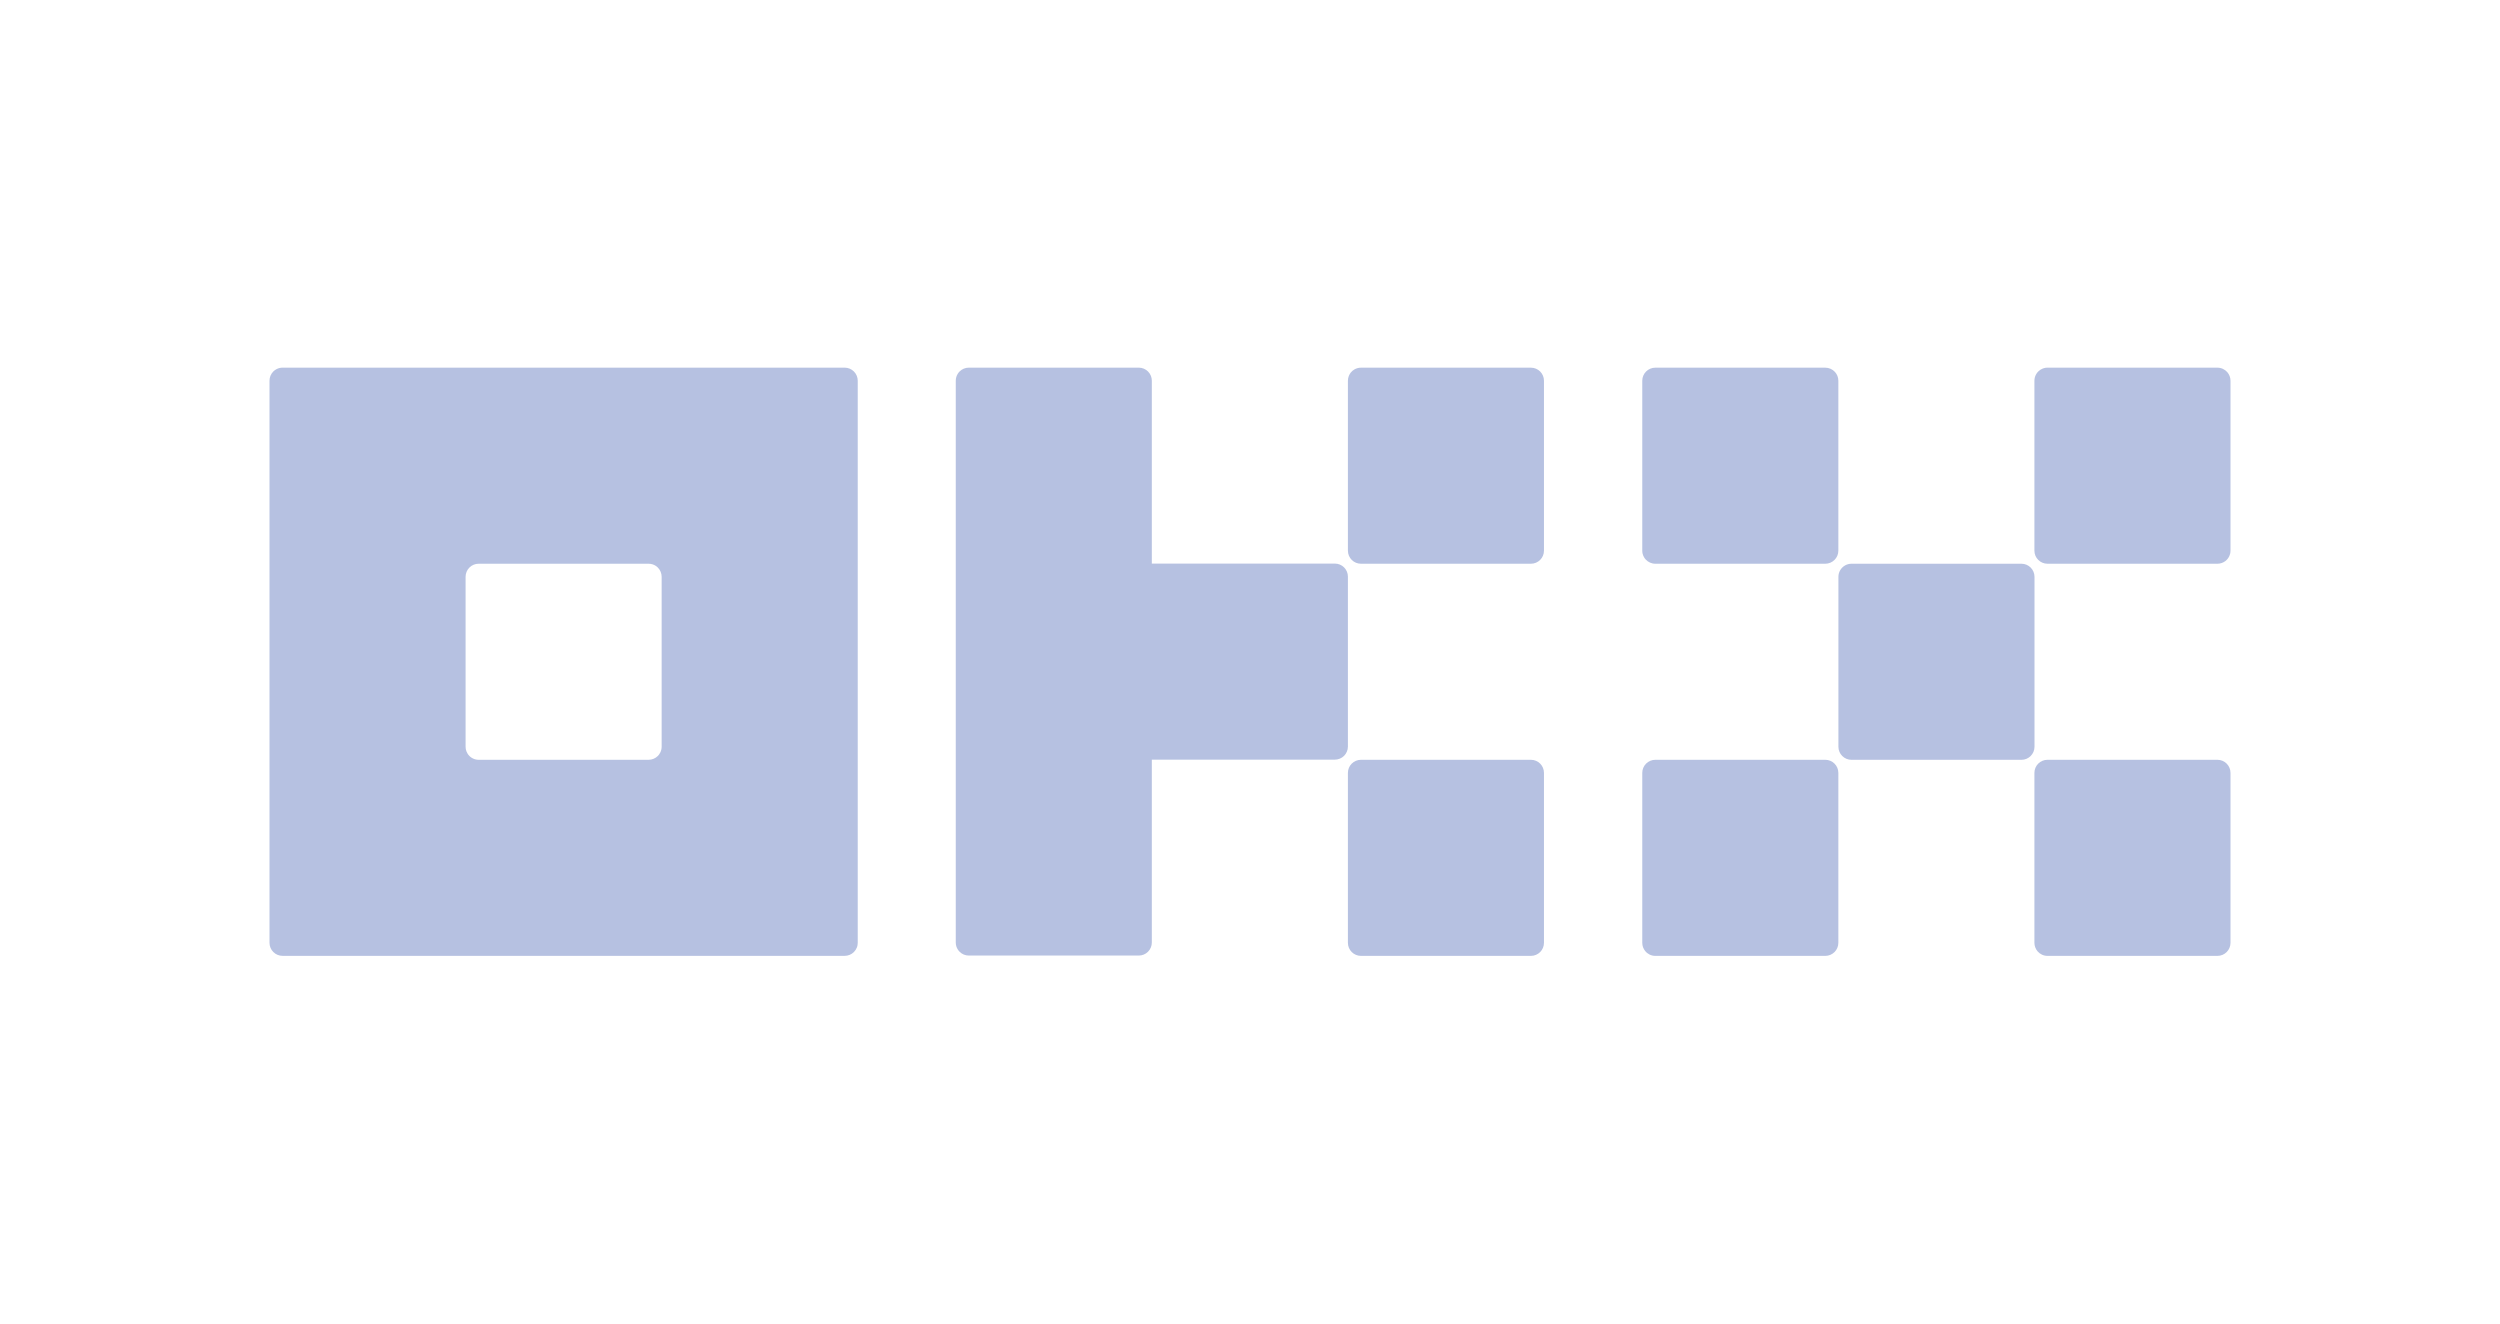
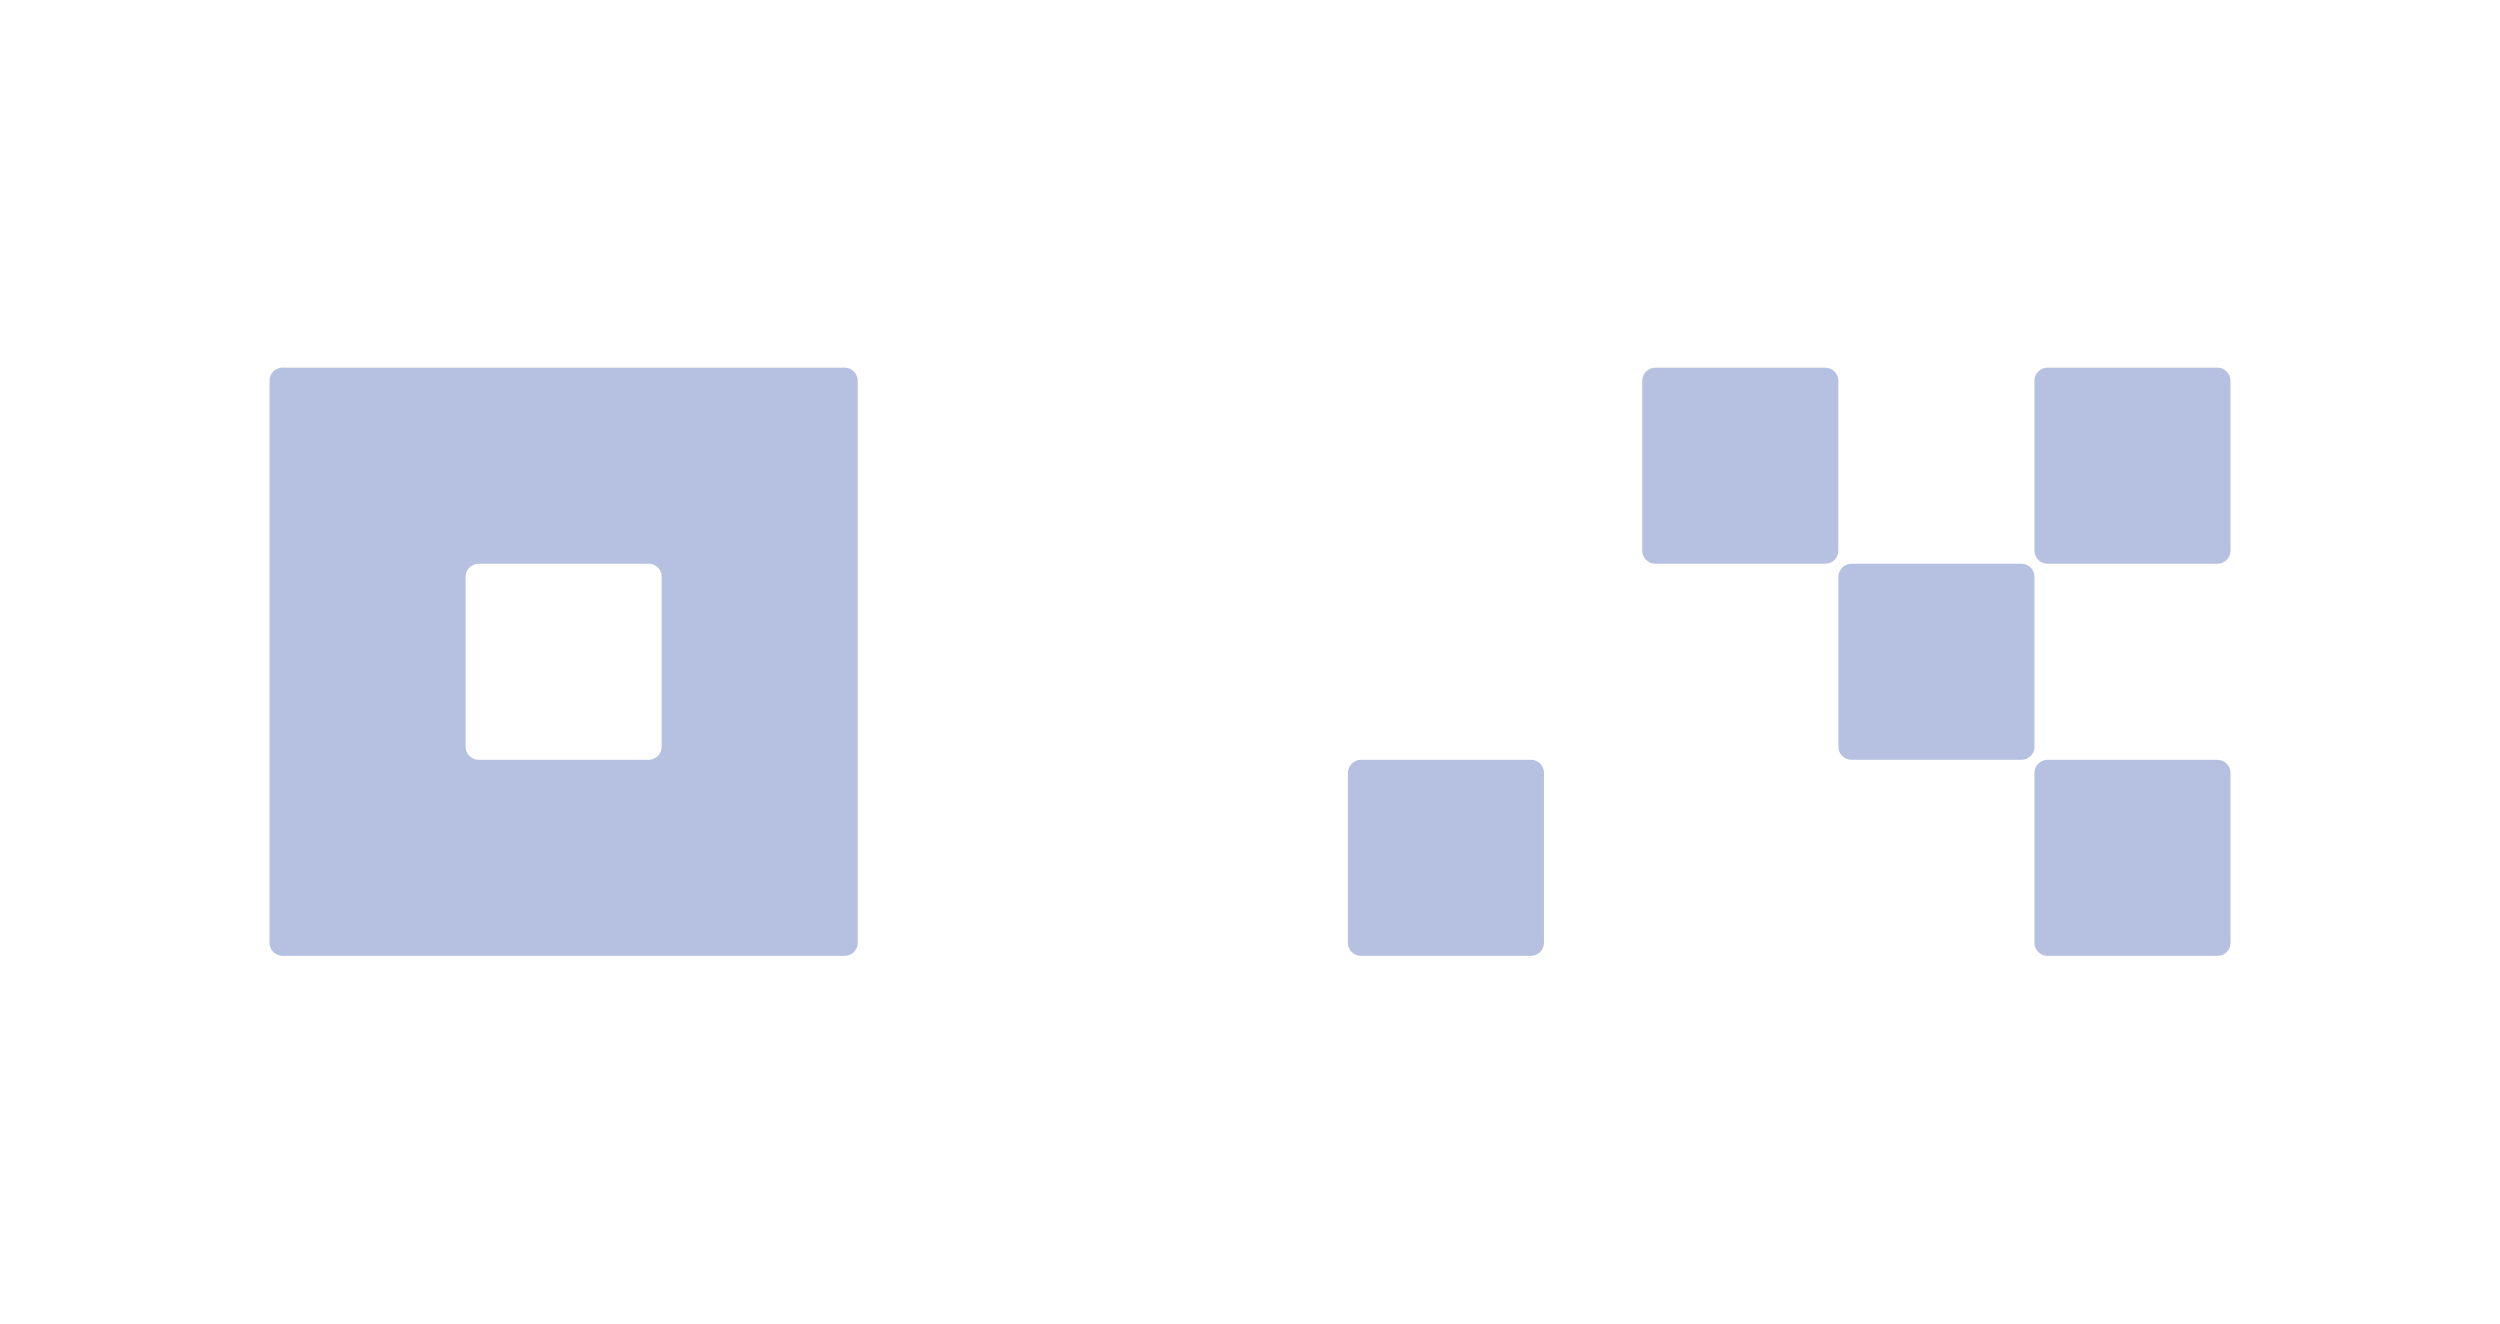
<svg xmlns="http://www.w3.org/2000/svg" width="85" height="45" viewBox="0 0 85 45" fill="none">
  <g id="okx-wallet">
    <g id="Vector">
      <path fill-rule="evenodd" clip-rule="evenodd" d="M28.718 12.5H9.608C9.535 12.5 9.464 12.518 9.401 12.551C9.361 12.572 9.325 12.598 9.293 12.63C9.21 12.713 9.163 12.827 9.163 12.944V32.055C9.163 32.173 9.21 32.286 9.293 32.369C9.377 32.453 9.49 32.499 9.608 32.499H28.718C28.836 32.499 28.949 32.453 29.032 32.369C29.076 32.326 29.11 32.274 29.132 32.218C29.138 32.203 29.142 32.189 29.147 32.174C29.151 32.16 29.154 32.146 29.156 32.132C29.16 32.107 29.163 32.081 29.163 32.055V12.944C29.163 12.827 29.116 12.713 29.032 12.63C28.949 12.547 28.836 12.5 28.718 12.5ZM22.496 25.389C22.496 25.457 22.48 25.525 22.45 25.585C22.438 25.61 22.423 25.634 22.406 25.657C22.394 25.673 22.381 25.688 22.366 25.703C22.283 25.786 22.169 25.833 22.052 25.833H16.274C16.257 25.833 16.24 25.832 16.224 25.83C16.19 25.826 16.158 25.819 16.127 25.808C16.065 25.786 16.007 25.75 15.96 25.703C15.915 25.658 15.88 25.603 15.858 25.544C15.839 25.495 15.83 25.442 15.83 25.389V19.611C15.83 19.493 15.877 19.38 15.96 19.297C16.043 19.213 16.156 19.167 16.274 19.167H22.052C22.101 19.167 22.149 19.175 22.195 19.19L22.219 19.2L22.242 19.209C22.258 19.217 22.273 19.225 22.289 19.235L22.303 19.245L22.319 19.256L22.334 19.267C22.345 19.276 22.355 19.286 22.366 19.297C22.449 19.38 22.496 19.493 22.496 19.611V25.389Z" fill="#B6C1E1" />
      <path d="M68.729 19.167H62.951C62.872 19.167 62.797 19.188 62.733 19.224C62.597 19.301 62.506 19.445 62.506 19.612V25.389C62.506 25.635 62.705 25.834 62.951 25.834H68.729C68.974 25.834 69.173 25.635 69.173 25.389V19.612C69.173 19.366 68.974 19.167 68.729 19.167Z" fill="#B6C1E1" />
      <path d="M56.282 12.501H62.059C62.188 12.501 62.305 12.556 62.386 12.644C62.459 12.723 62.504 12.829 62.504 12.945V18.723C62.504 18.968 62.305 19.167 62.059 19.167H56.282C56.153 19.167 56.037 19.112 55.956 19.025C55.933 19.001 55.913 18.974 55.897 18.945C55.874 18.906 55.857 18.864 55.847 18.819C55.841 18.788 55.837 18.756 55.837 18.723V12.945C55.837 12.7 56.036 12.501 56.282 12.501Z" fill="#B6C1E1" />
      <path d="M75.393 12.501H69.615L69.576 12.502L69.548 12.505C69.513 12.511 69.478 12.521 69.446 12.534C69.399 12.553 69.356 12.581 69.318 12.614C69.258 12.668 69.213 12.738 69.189 12.816C69.177 12.857 69.17 12.9 69.17 12.945V18.723C69.17 18.968 69.369 19.167 69.615 19.167H75.393C75.495 19.167 75.59 19.132 75.665 19.074C75.719 19.031 75.764 18.976 75.794 18.913C75.806 18.888 75.816 18.862 75.823 18.834C75.826 18.819 75.83 18.803 75.832 18.788C75.835 18.766 75.837 18.745 75.837 18.723V12.945C75.837 12.835 75.797 12.734 75.73 12.656C75.648 12.561 75.528 12.501 75.393 12.501Z" fill="#B6C1E1" />
-       <path d="M56.282 25.833H62.059C62.305 25.833 62.504 26.032 62.504 26.278V32.056C62.504 32.301 62.305 32.5 62.059 32.5H56.282C56.209 32.5 56.141 32.483 56.08 32.452C56.024 32.423 55.974 32.383 55.935 32.333C55.874 32.257 55.837 32.161 55.837 32.056V26.278C55.837 26.032 56.036 25.833 56.282 25.833Z" fill="#B6C1E1" />
      <path d="M75.393 25.833H69.615C69.369 25.833 69.17 26.032 69.17 26.278V32.056C69.17 32.108 69.179 32.157 69.196 32.204C69.215 32.257 69.243 32.305 69.279 32.347C69.361 32.441 69.481 32.5 69.615 32.5H75.393C75.638 32.5 75.837 32.301 75.837 32.056V26.278C75.837 26.032 75.638 25.833 75.393 25.833Z" fill="#B6C1E1" />
-       <path d="M46.274 12.501H52.051C52.297 12.501 52.495 12.7 52.495 12.945V18.723C52.495 18.968 52.297 19.167 52.051 19.167H46.274C46.152 19.167 46.042 19.119 45.962 19.04C45.88 18.959 45.829 18.847 45.829 18.723V12.945C45.829 12.888 45.84 12.833 45.86 12.783C45.877 12.74 45.9 12.7 45.928 12.665C45.962 12.623 46.003 12.588 46.05 12.561C46.116 12.523 46.192 12.501 46.274 12.501Z" fill="#B6C1E1" />
      <path d="M52.051 25.833H46.274C46.028 25.833 45.829 26.032 45.829 26.278V32.056C45.829 32.301 46.028 32.5 46.274 32.5H52.051C52.297 32.5 52.495 32.301 52.495 32.056V26.278C52.495 26.032 52.297 25.833 52.051 25.833Z" fill="#B6C1E1" />
-       <path d="M45.699 19.292C45.782 19.375 45.829 19.488 45.829 19.606V25.384C45.829 25.443 45.817 25.502 45.794 25.555C45.772 25.608 45.74 25.657 45.699 25.698C45.616 25.781 45.502 25.828 45.385 25.828H39.162V32.045C39.162 32.163 39.116 32.276 39.032 32.359C38.949 32.443 38.836 32.489 38.718 32.489H32.941C32.822 32.489 32.709 32.443 32.626 32.359C32.573 32.306 32.535 32.241 32.514 32.171C32.502 32.13 32.496 32.088 32.496 32.045V12.944C32.496 12.86 32.52 12.777 32.565 12.707C32.582 12.679 32.603 12.653 32.626 12.63C32.709 12.547 32.822 12.5 32.941 12.5H38.718C38.836 12.5 38.949 12.547 39.032 12.63C39.116 12.713 39.162 12.827 39.162 12.944V19.162H45.385C45.502 19.162 45.616 19.208 45.699 19.292Z" fill="#B6C1E1" />
    </g>
  </g>
</svg>